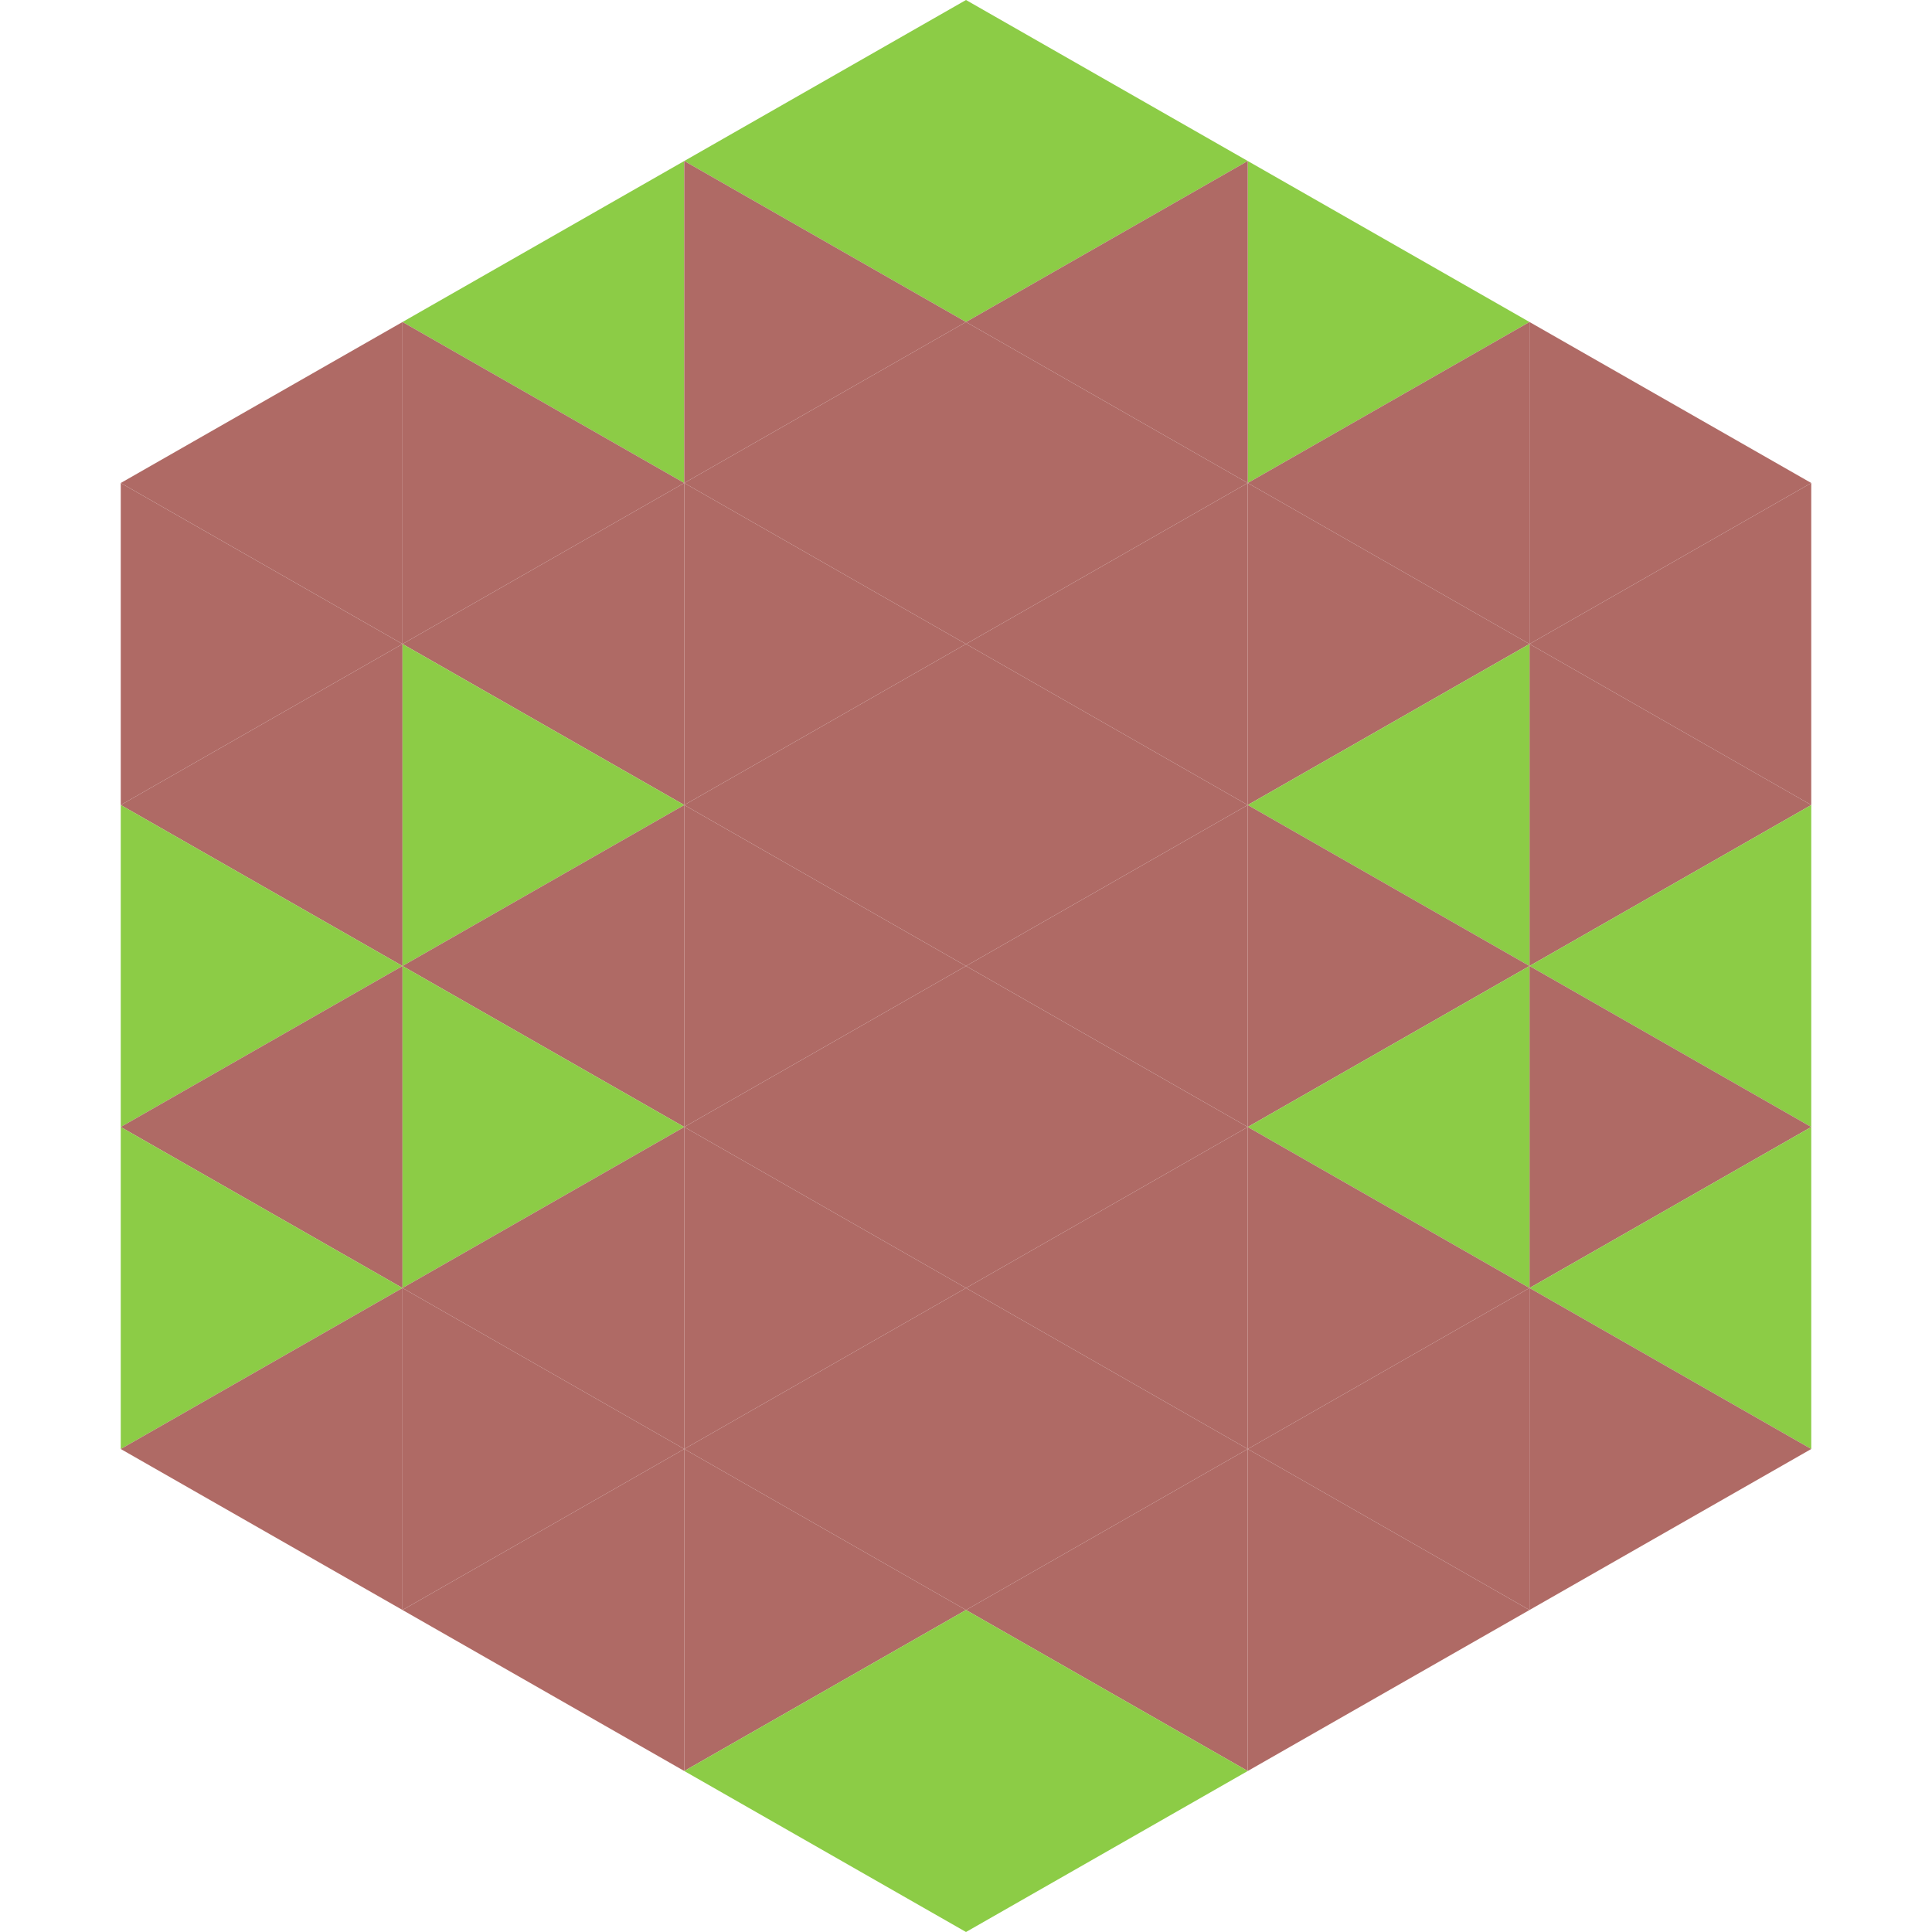
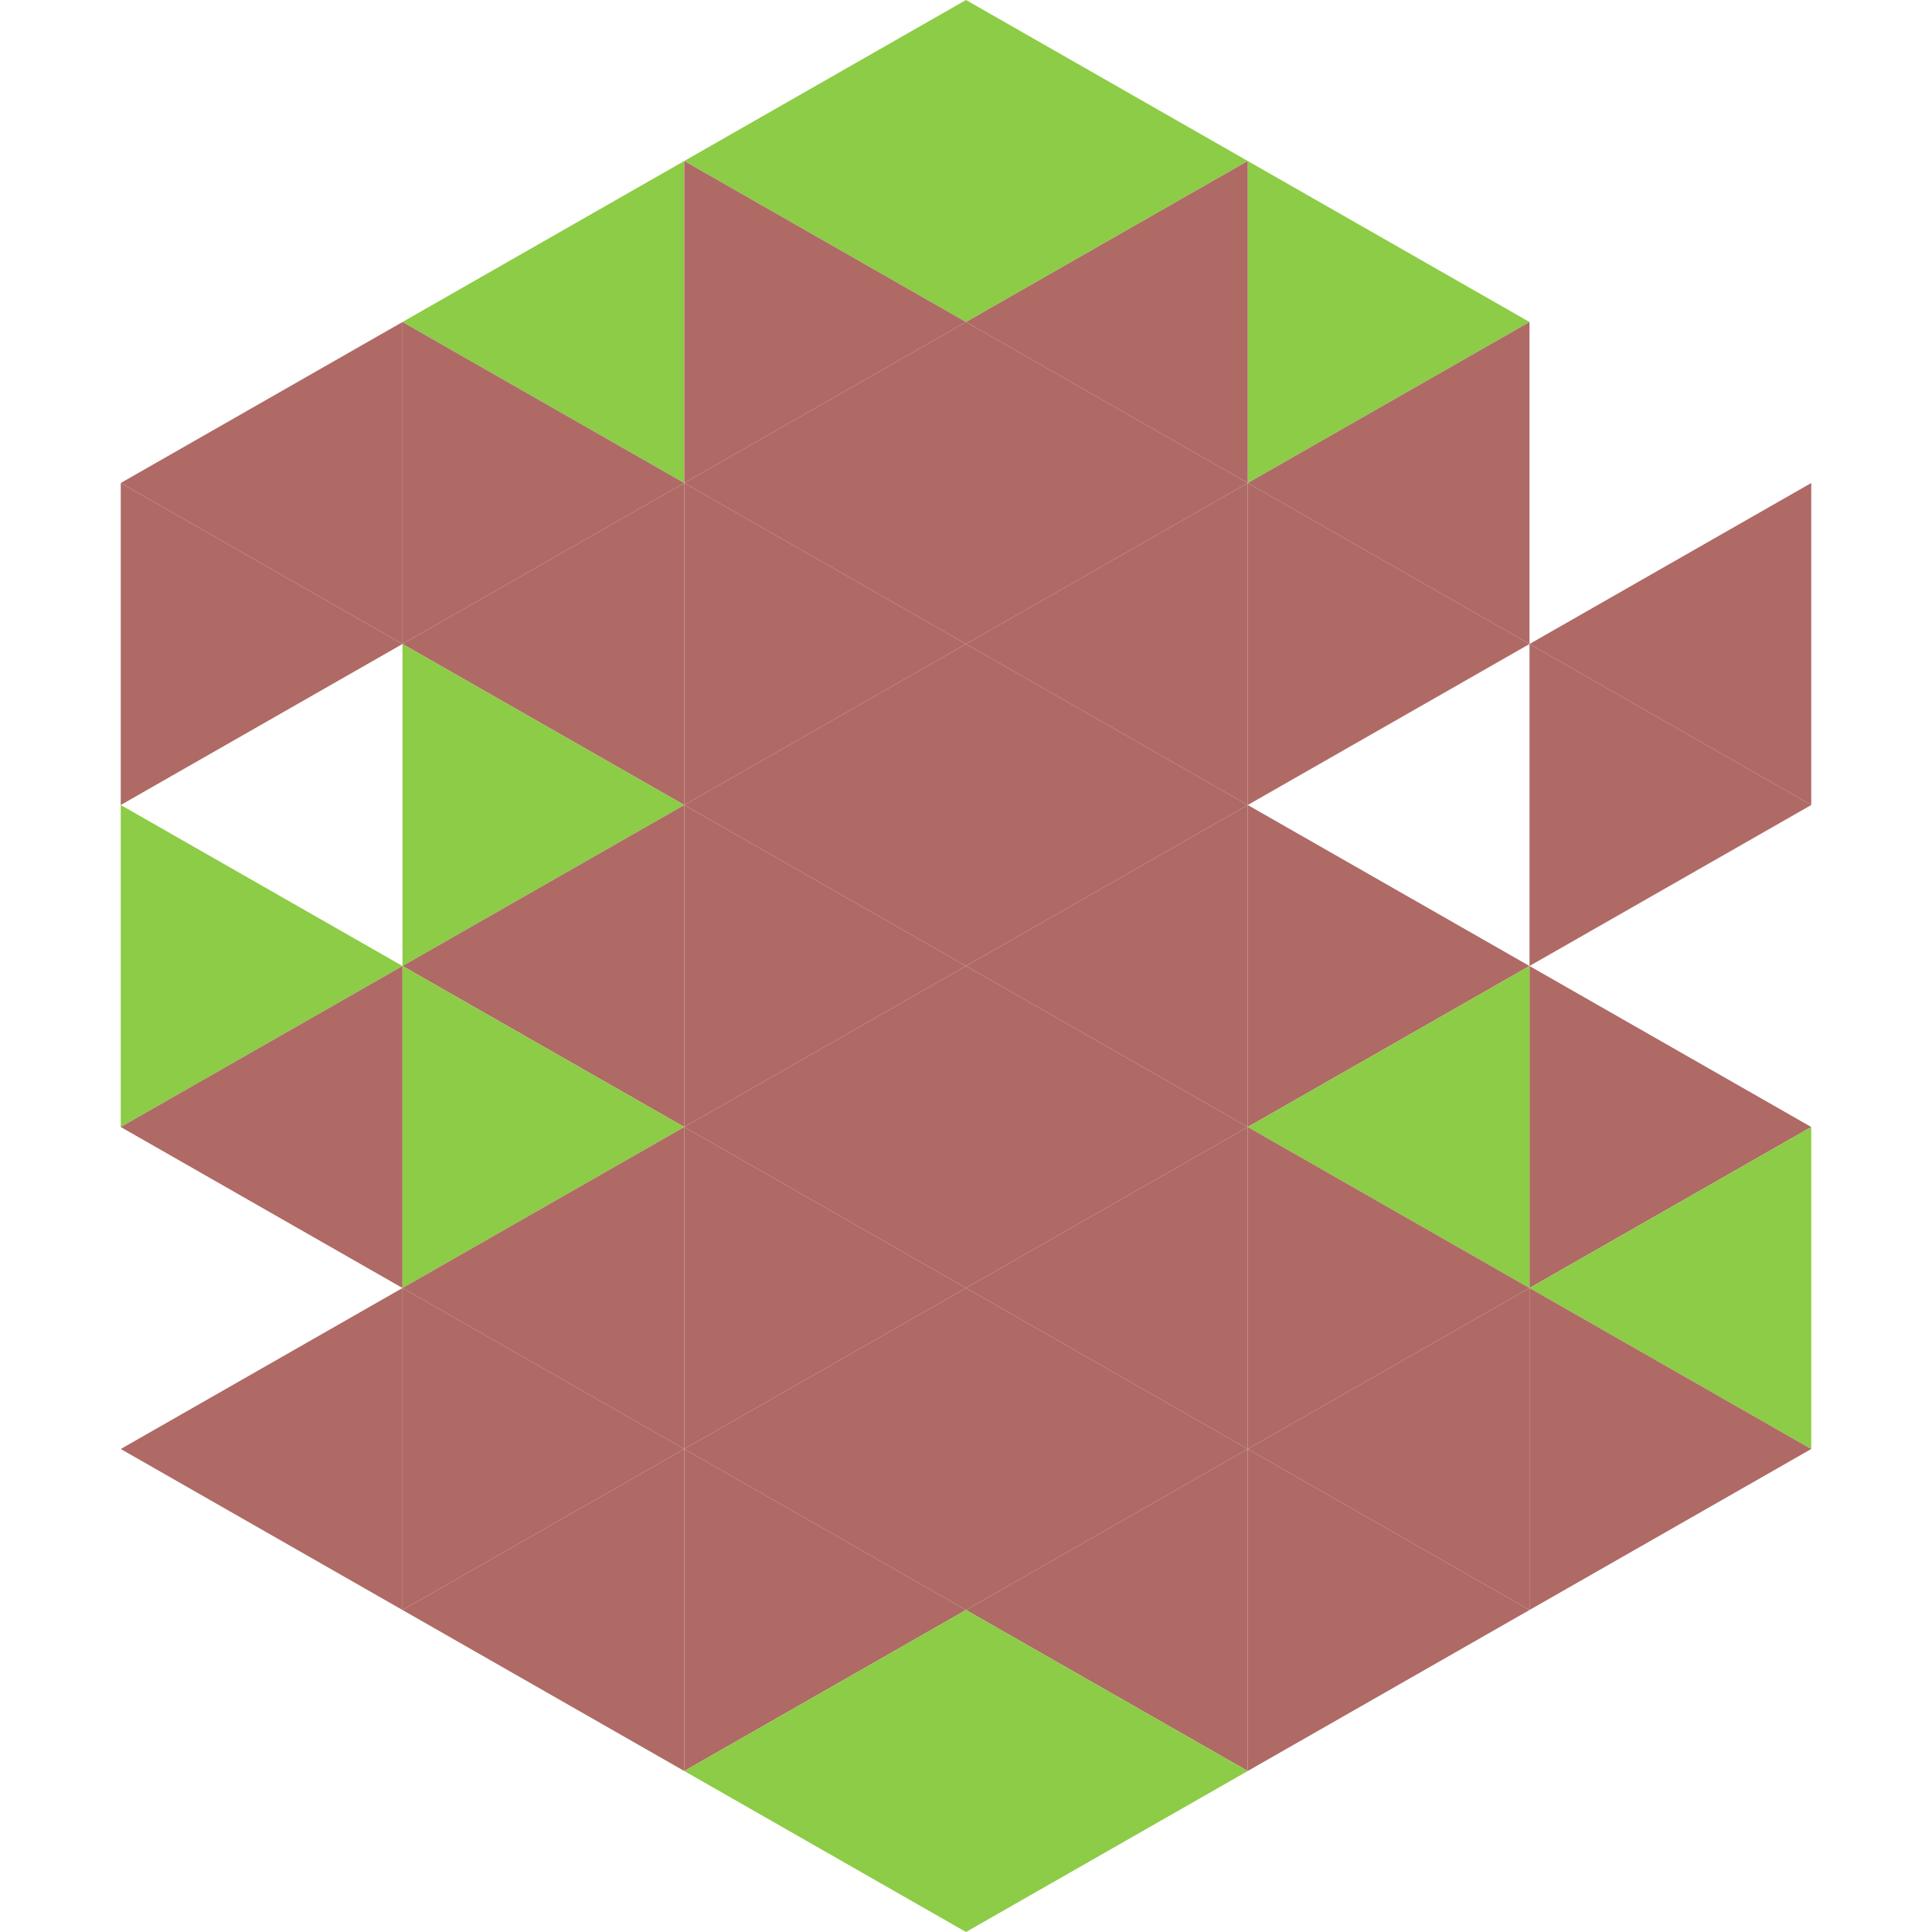
<svg xmlns="http://www.w3.org/2000/svg" width="240" height="240">
  <polygon points="50,40 15,60 50,80" style="fill:rgb(175,106,101)" />
-   <polygon points="190,40 225,60 190,80" style="fill:rgb(175,106,101)" />
  <polygon points="15,60 50,80 15,100" style="fill:rgb(175,106,101)" />
  <polygon points="225,60 190,80 225,100" style="fill:rgb(175,106,101)" />
-   <polygon points="50,80 15,100 50,120" style="fill:rgb(175,106,101)" />
  <polygon points="190,80 225,100 190,120" style="fill:rgb(175,106,101)" />
  <polygon points="15,100 50,120 15,140" style="fill:rgb(140,204,70)" />
-   <polygon points="225,100 190,120 225,140" style="fill:rgb(140,204,70)" />
  <polygon points="50,120 15,140 50,160" style="fill:rgb(175,106,101)" />
  <polygon points="190,120 225,140 190,160" style="fill:rgb(175,106,101)" />
-   <polygon points="15,140 50,160 15,180" style="fill:rgb(140,204,70)" />
  <polygon points="225,140 190,160 225,180" style="fill:rgb(140,204,70)" />
  <polygon points="50,160 15,180 50,200" style="fill:rgb(175,106,101)" />
  <polygon points="190,160 225,180 190,200" style="fill:rgb(175,106,101)" />
  <polygon points="15,180 50,200 15,220" style="fill:rgb(255,255,255); fill-opacity:0" />
  <polygon points="225,180 190,200 225,220" style="fill:rgb(255,255,255); fill-opacity:0" />
  <polygon points="50,0 85,20 50,40" style="fill:rgb(255,255,255); fill-opacity:0" />
  <polygon points="190,0 155,20 190,40" style="fill:rgb(255,255,255); fill-opacity:0" />
  <polygon points="85,20 50,40 85,60" style="fill:rgb(140,204,70)" />
  <polygon points="155,20 190,40 155,60" style="fill:rgb(140,204,70)" />
  <polygon points="50,40 85,60 50,80" style="fill:rgb(175,106,101)" />
  <polygon points="190,40 155,60 190,80" style="fill:rgb(175,106,101)" />
  <polygon points="85,60 50,80 85,100" style="fill:rgb(175,106,101)" />
  <polygon points="155,60 190,80 155,100" style="fill:rgb(175,106,101)" />
  <polygon points="50,80 85,100 50,120" style="fill:rgb(140,204,70)" />
-   <polygon points="190,80 155,100 190,120" style="fill:rgb(140,204,70)" />
  <polygon points="85,100 50,120 85,140" style="fill:rgb(175,106,101)" />
  <polygon points="155,100 190,120 155,140" style="fill:rgb(175,106,101)" />
  <polygon points="50,120 85,140 50,160" style="fill:rgb(140,204,70)" />
  <polygon points="190,120 155,140 190,160" style="fill:rgb(140,204,70)" />
  <polygon points="85,140 50,160 85,180" style="fill:rgb(175,106,101)" />
  <polygon points="155,140 190,160 155,180" style="fill:rgb(175,106,101)" />
  <polygon points="50,160 85,180 50,200" style="fill:rgb(175,106,101)" />
  <polygon points="190,160 155,180 190,200" style="fill:rgb(175,106,101)" />
  <polygon points="85,180 50,200 85,220" style="fill:rgb(175,106,101)" />
  <polygon points="155,180 190,200 155,220" style="fill:rgb(175,106,101)" />
  <polygon points="120,0 85,20 120,40" style="fill:rgb(140,204,70)" />
  <polygon points="120,0 155,20 120,40" style="fill:rgb(140,204,70)" />
  <polygon points="85,20 120,40 85,60" style="fill:rgb(175,106,101)" />
  <polygon points="155,20 120,40 155,60" style="fill:rgb(175,106,101)" />
  <polygon points="120,40 85,60 120,80" style="fill:rgb(175,106,101)" />
  <polygon points="120,40 155,60 120,80" style="fill:rgb(175,106,101)" />
  <polygon points="85,60 120,80 85,100" style="fill:rgb(175,106,101)" />
  <polygon points="155,60 120,80 155,100" style="fill:rgb(175,106,101)" />
  <polygon points="120,80 85,100 120,120" style="fill:rgb(175,106,101)" />
  <polygon points="120,80 155,100 120,120" style="fill:rgb(175,106,101)" />
  <polygon points="85,100 120,120 85,140" style="fill:rgb(175,106,101)" />
  <polygon points="155,100 120,120 155,140" style="fill:rgb(175,106,101)" />
  <polygon points="120,120 85,140 120,160" style="fill:rgb(175,106,101)" />
  <polygon points="120,120 155,140 120,160" style="fill:rgb(175,106,101)" />
  <polygon points="85,140 120,160 85,180" style="fill:rgb(175,106,101)" />
  <polygon points="155,140 120,160 155,180" style="fill:rgb(175,106,101)" />
  <polygon points="120,160 85,180 120,200" style="fill:rgb(175,106,101)" />
  <polygon points="120,160 155,180 120,200" style="fill:rgb(175,106,101)" />
  <polygon points="85,180 120,200 85,220" style="fill:rgb(175,106,101)" />
  <polygon points="155,180 120,200 155,220" style="fill:rgb(175,106,101)" />
  <polygon points="120,200 85,220 120,240" style="fill:rgb(140,204,70)" />
  <polygon points="120,200 155,220 120,240" style="fill:rgb(140,204,70)" />
  <polygon points="85,220 120,240 85,260" style="fill:rgb(255,255,255); fill-opacity:0" />
  <polygon points="155,220 120,240 155,260" style="fill:rgb(255,255,255); fill-opacity:0" />
</svg>